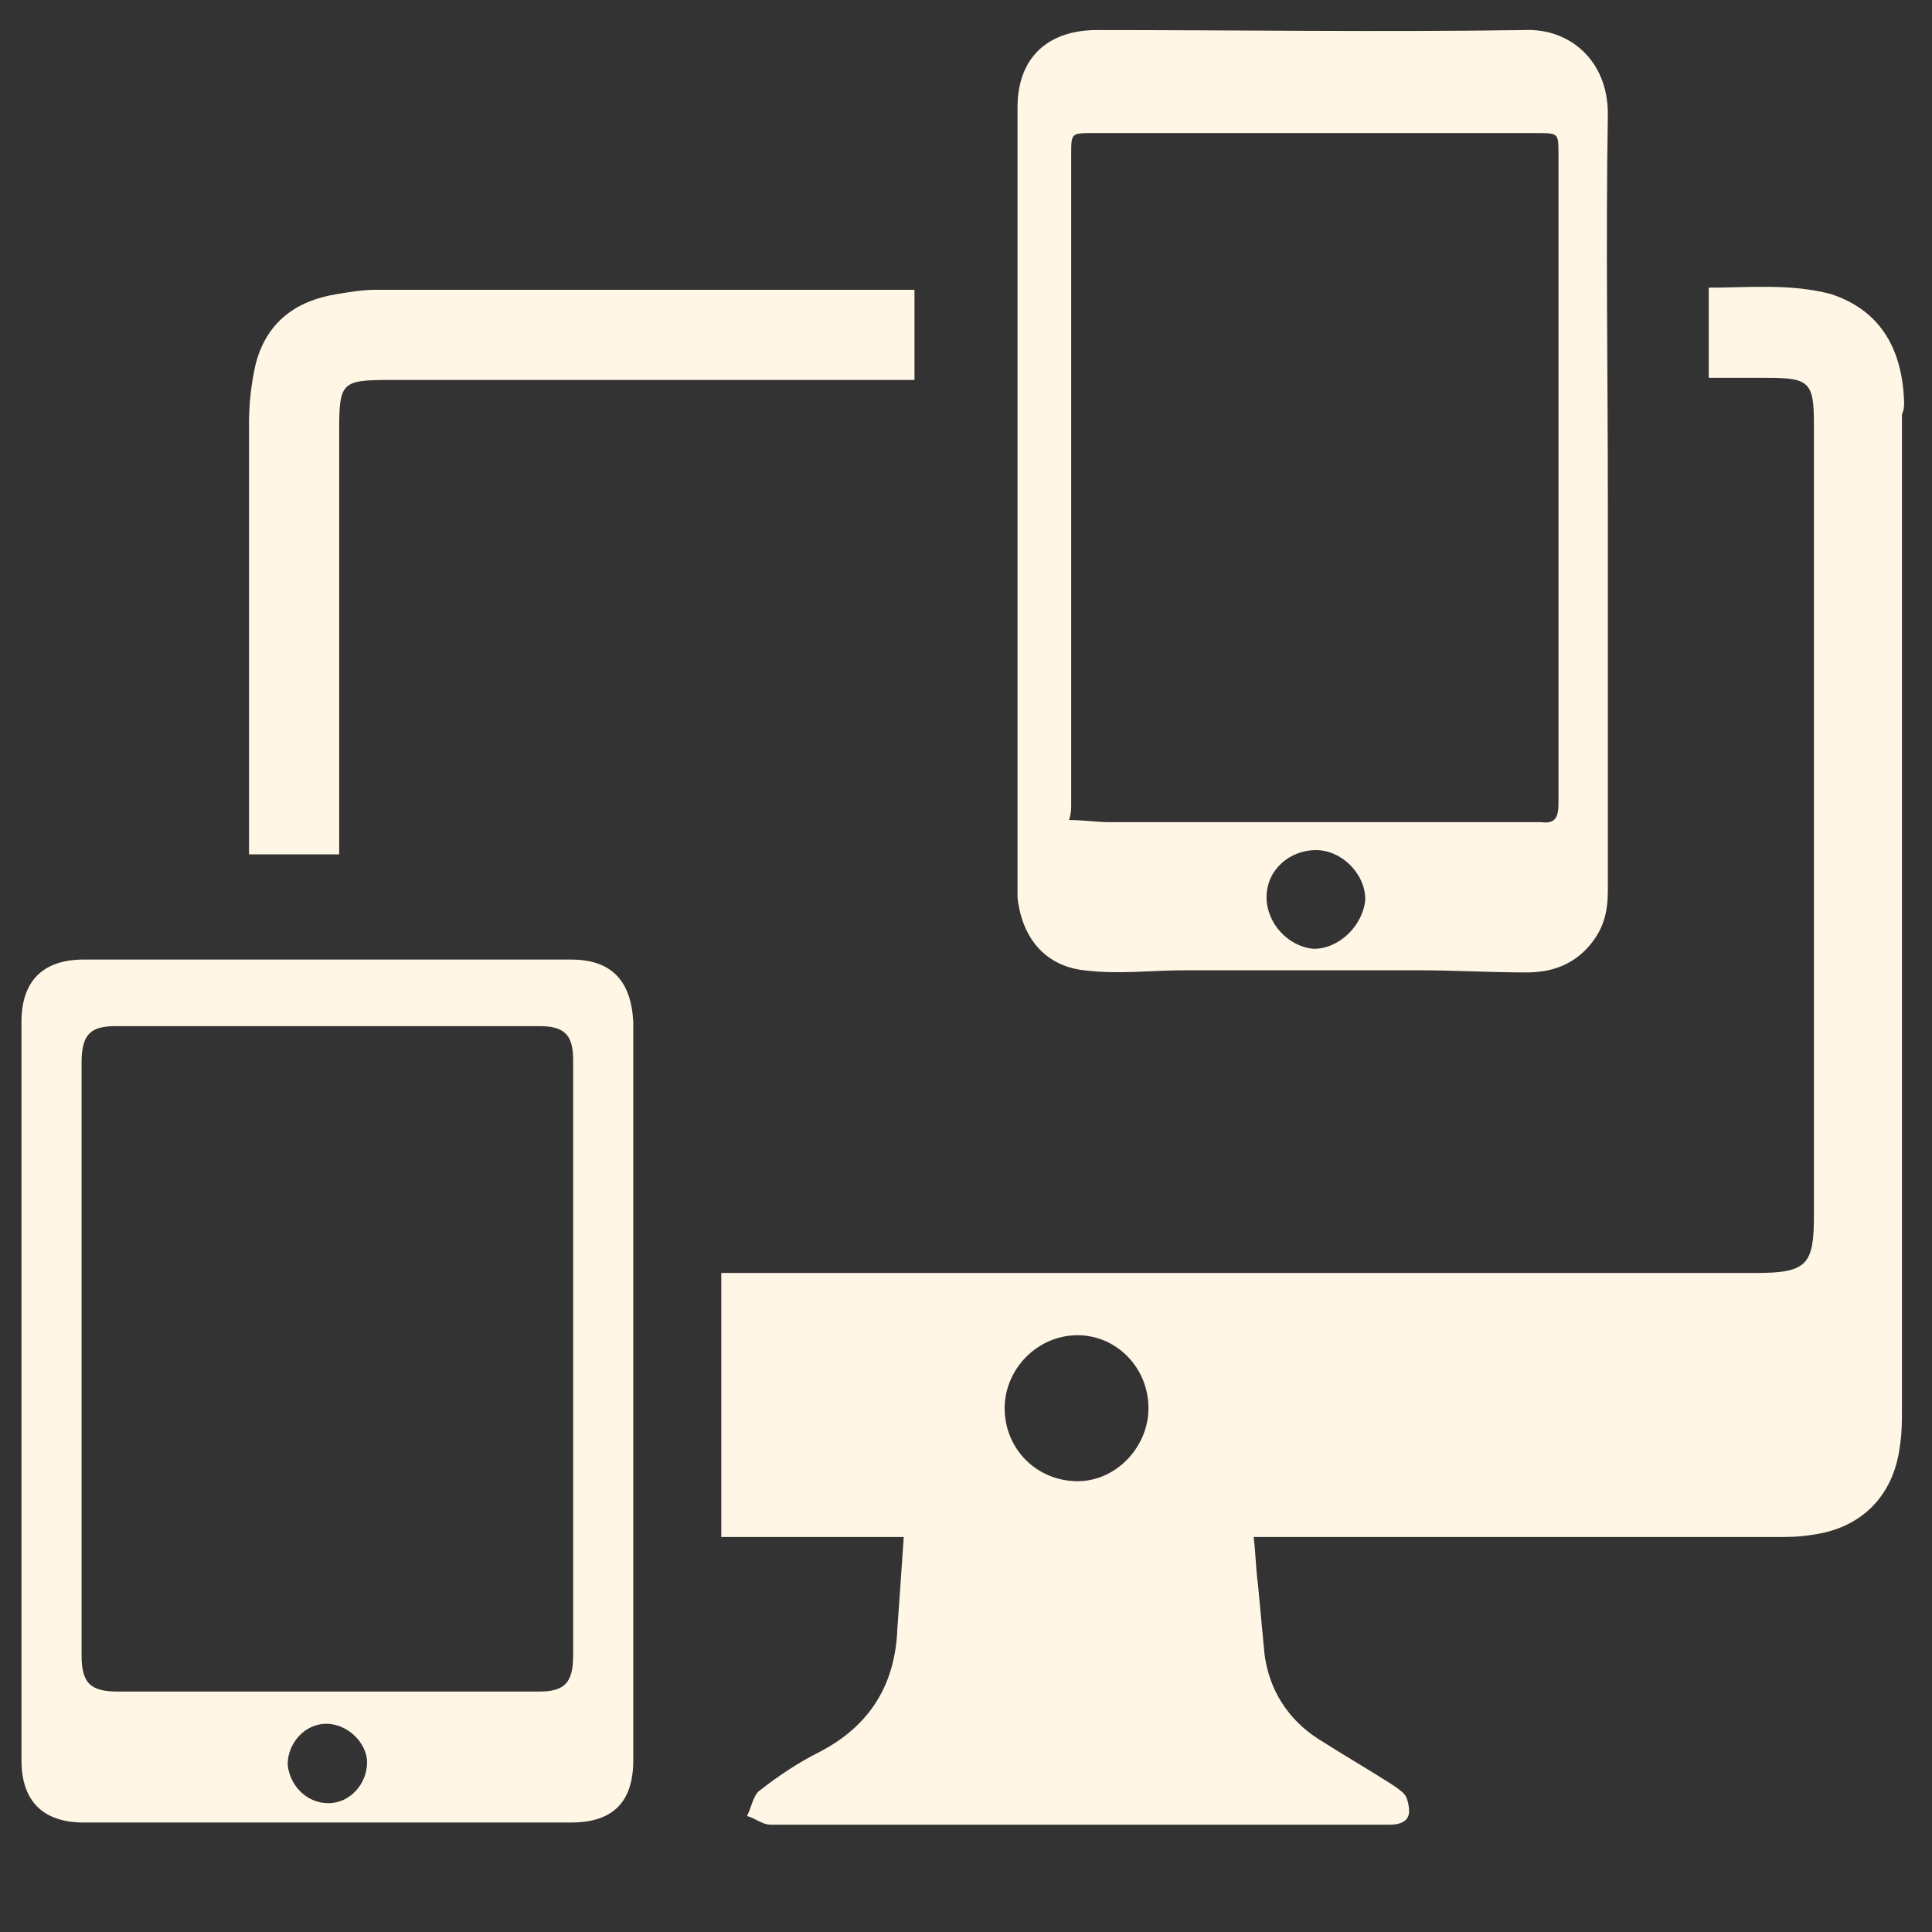
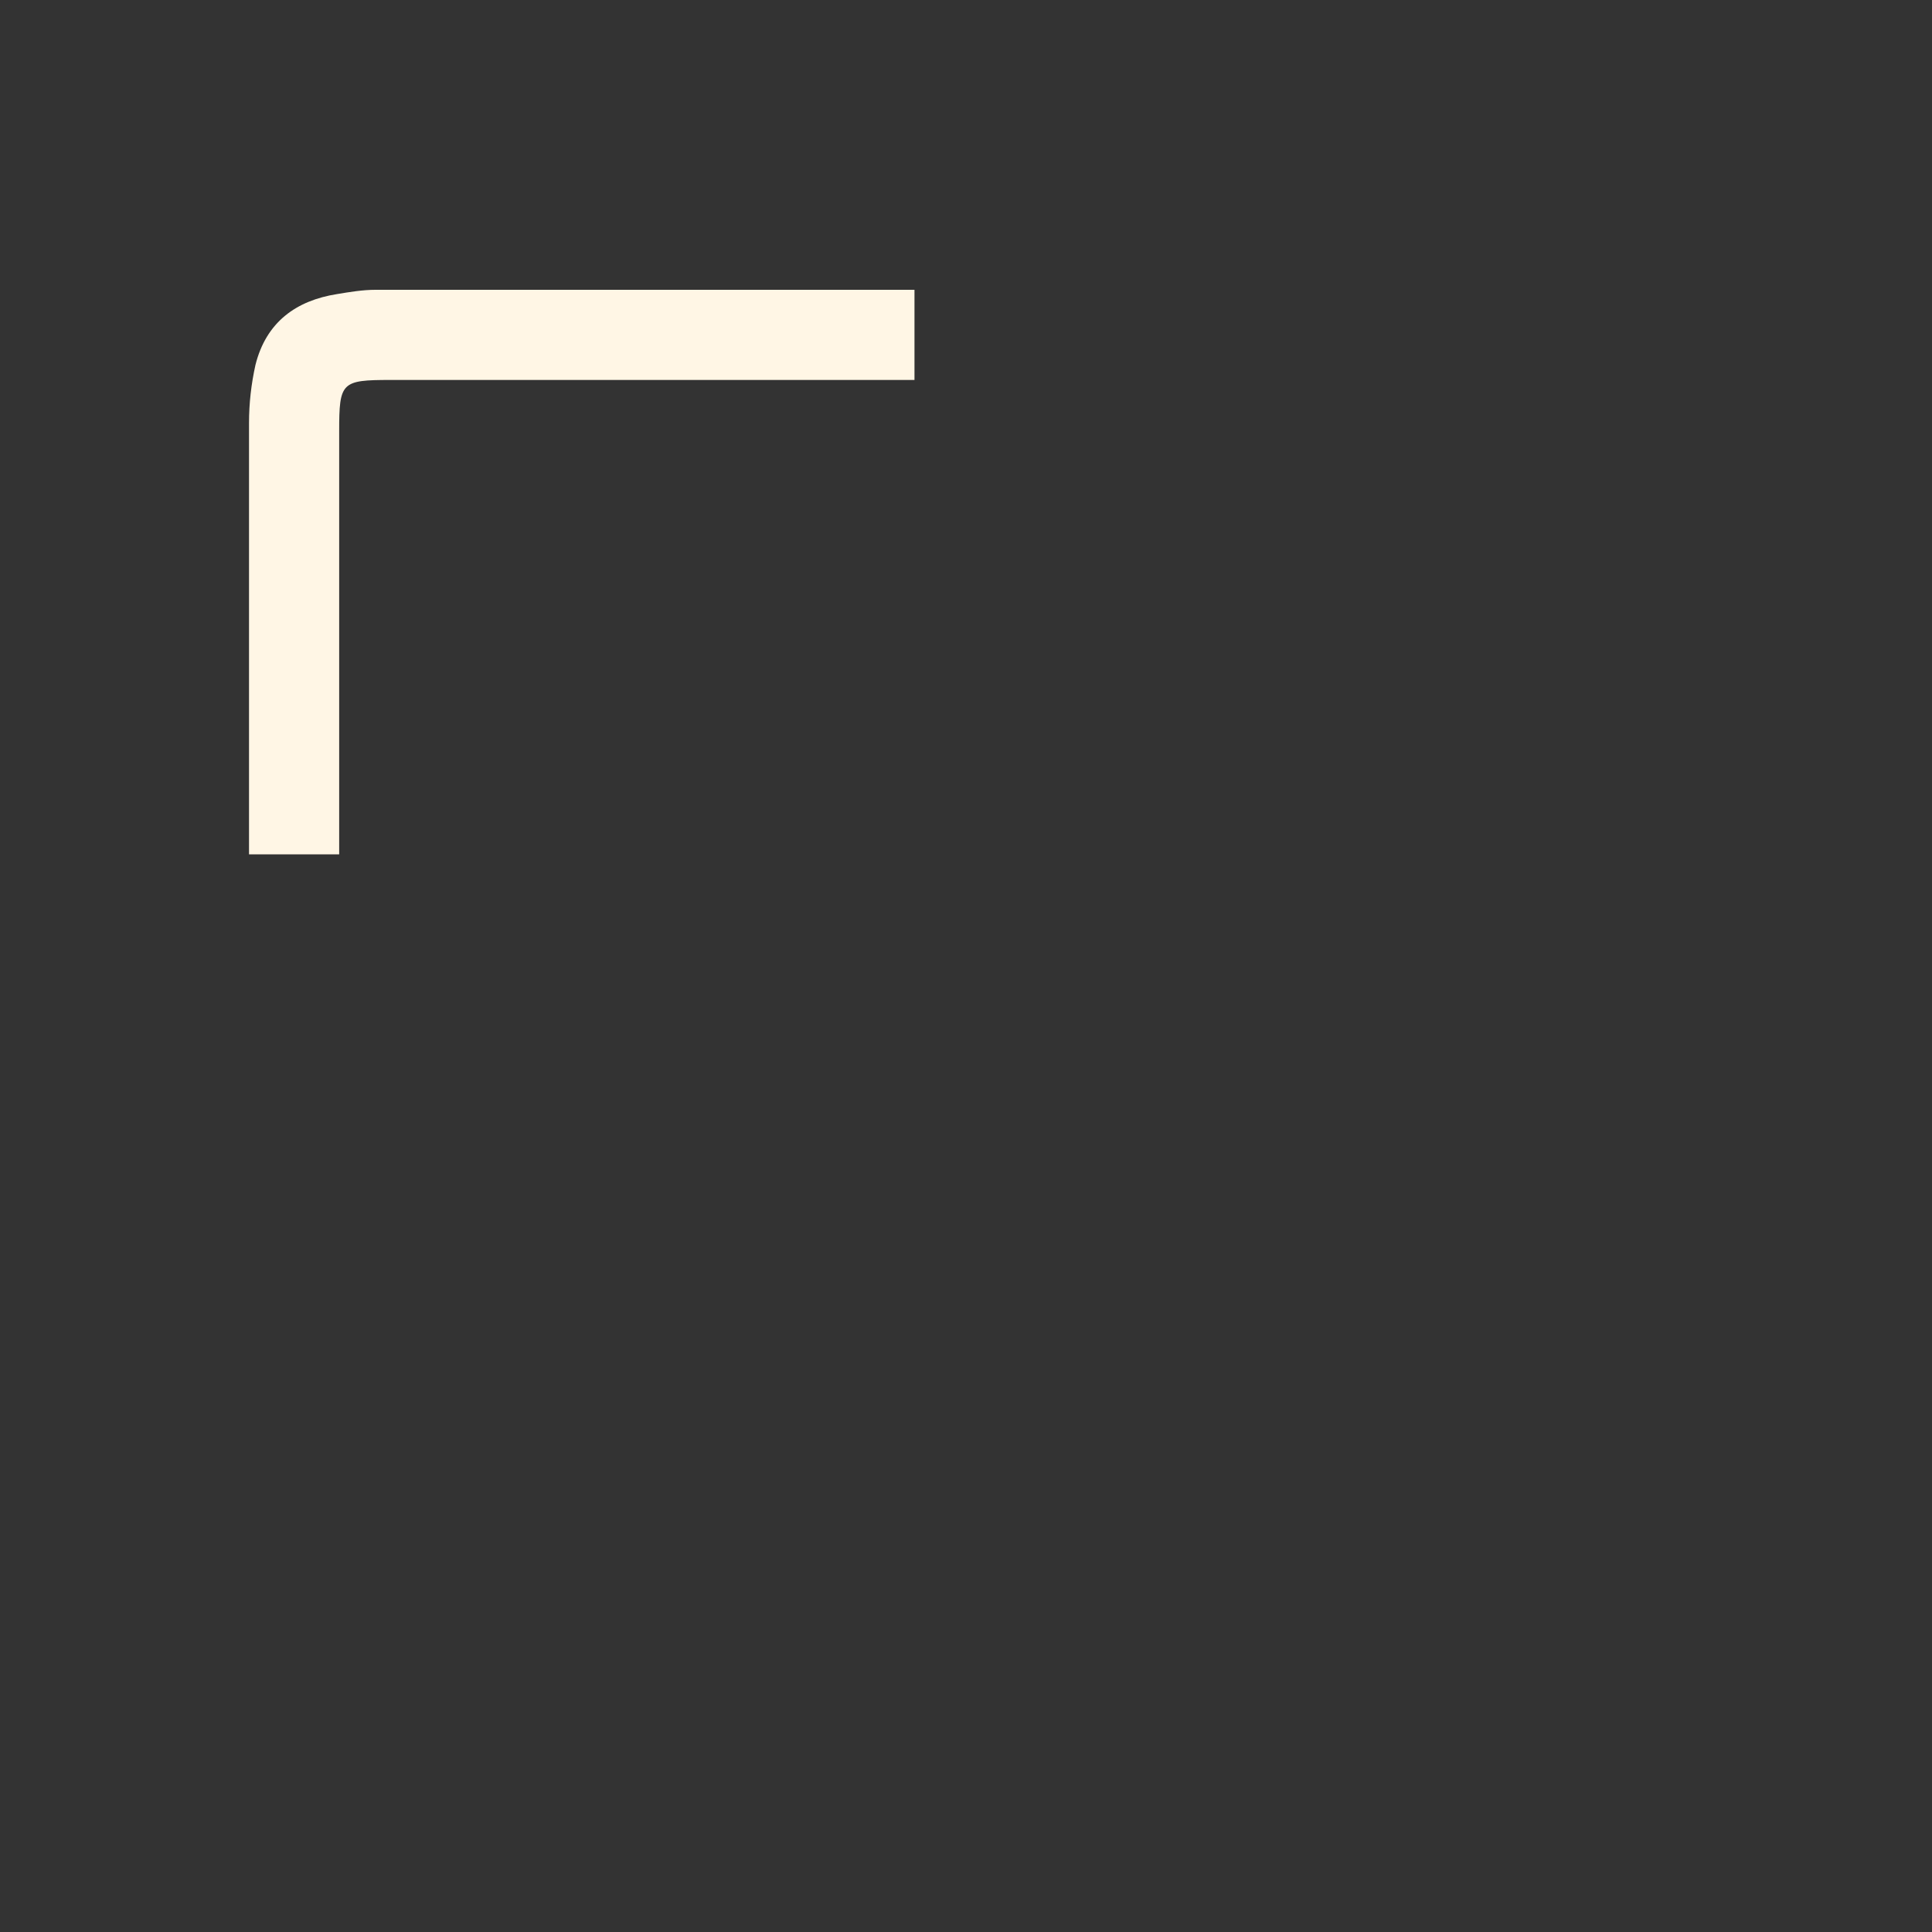
<svg xmlns="http://www.w3.org/2000/svg" version="1.1" id="Layer_1" x="0px" y="0px" viewBox="0 0 90 90" style="enable-background:new 0 0 90 90;" xml:space="preserve">
  <rect x="0" y="0" width="90" height="90" fill="#333333" stroke="none" />
  <style type="text/css">
	.st0{fill:#FFF6E5;}
</style>
  <g>
-     <path class="st0" d="M88.7,18.7c-0.1-2.7-1.3-4.3-3.4-5c-1.9-0.5-3.8-0.3-5.7-0.3c0,1.4,0,2.8,0,4.2c0.9,0,1.8,0,2.7,0   c2,0,2.2,0.2,2.2,2.2c0,12.3,0,24.5,0,36.8c0,2.3-0.3,2.7-2.7,2.7c-15.7,0-31.5,0-47.2,0c-0.3,0-0.7,0-1,0c0,4.1,0,8.2,0,12.3   c2.9,0,5.7,0,8.5,0c-0.1,1.5-0.2,2.9-0.3,4.3c-0.1,2.6-1.3,4.5-3.6,5.7c-1,0.5-1.9,1.1-2.8,1.8c-0.3,0.2-0.4,0.8-0.6,1.2   c0.4,0.1,0.7,0.4,1.1,0.4c5.2,0,10.3,0,15.5,0c4.5,0,9,0,13.4,0c0.3,0,0.7-0.1,0.8-0.4c0.1-0.2,0-0.7-0.1-0.9   c-0.1-0.2-0.4-0.4-0.7-0.6c-1.1-0.7-2.3-1.4-3.4-2.1c-1.4-0.9-2.3-2.3-2.5-4c-0.1-1.1-0.2-2.1-0.3-3.2c-0.1-0.7-0.1-1.4-0.2-2.2   c0.4,0,0.7,0,1,0c7.8,0,15.5,0,23.3,0c0.6,0,1.1,0,1.7-0.1c2.3-0.3,3.8-1.8,4.1-4.1c0.1-0.6,0.1-1.2,0.1-1.8c0-15.4,0-30.8,0-46.3   C88.7,19.1,88.7,18.9,88.7,18.7z M50.2,69c-1.9,0-3.4-1.5-3.4-3.4c0-1.8,1.5-3.4,3.4-3.4c1.8,0,3.3,1.5,3.3,3.4   C53.5,67.4,52,69,50.2,69z" />
-     <path class="st0" d="M50.5,45.2c1.6,0.2,3.1,0,4.7,0c3.6,0,7.3,0,10.9,0c1.7,0,3.3,0.1,5,0.1c1.1,0,2.1-0.3,2.9-1.2   c0.7-0.8,0.9-1.6,0.9-2.6c0-6,0-12.1,0-18.1c0-6-0.1-12,0-18.1c0-2.5-1.8-4-3.9-3.9c-6.6,0.1-13.3,0-19.9,0c-2.3,0-3.7,1.3-3.7,3.6   c0,12.3,0,24.5,0,36.8C47.6,43.7,48.7,45,50.5,45.2z M61.2,44.2C60,44.1,59,43,59,41.8c0-1.3,1.1-2.2,2.3-2.2   c1.2,0,2.3,1.1,2.3,2.3C63.5,43.1,62.4,44.2,61.2,44.2z M49.9,37.4c0-10.1,0-20.1,0-30.2c0-1,0-1,1-1c6.9,0,13.8,0,20.7,0   c1,0,1,0,1,1c0,10.1,0,20.1,0,30.2c0,0.6-0.1,1-0.8,0.9c-0.3,0-0.7,0-1.1,0c-6.3,0-12.6,0-19,0c-0.6,0-1.2-0.1-1.9-0.1   C49.9,37.9,49.9,37.7,49.9,37.4z" />
-     <path class="st0" d="M26.6,44.7c-7.6,0-15.1,0-22.7,0c-1.9,0-2.9,1-2.9,2.9c0,11.5,0,23,0,34.4c0,1.9,1,2.9,2.9,2.9   c7.6,0,15.1,0,22.7,0c1.9,0,2.9-0.9,2.9-2.9c0-5.7,0-11.4,0-17.1c0-5.8,0-11.5,0-17.3C29.4,45.7,28.5,44.7,26.6,44.7z M15.3,84   c-1,0-1.8-0.8-1.9-1.8c0-1,0.8-1.9,1.8-1.9c1,0,1.9,0.9,1.9,1.8C17.1,83.1,16.3,84,15.3,84z M26.7,77.1c0,1.3-0.4,1.7-1.6,1.7   c-6.5,0-13.1,0-19.6,0c-1.3,0-1.7-0.4-1.7-1.7c0-4.6,0-9.2,0-13.8c0-4.6,0-9.2,0-13.8c0-1.3,0.4-1.7,1.6-1.7c6.6,0,13.1,0,19.7,0   c1.2,0,1.6,0.4,1.6,1.6C26.7,58.6,26.7,67.9,26.7,77.1z" />
    <path class="st0" d="M11.6,39.8c1.4,0,2.8,0,4.2,0c0-0.4,0-0.6,0-0.9c0-6.3,0-12.6,0-18.8c0-2.3,0.1-2.4,2.4-2.4   c7.9,0,15.7,0,23.6,0c0.3,0,0.6,0,0.8,0c0-1.5,0-2.8,0-4.2c-0.2,0-0.3,0-0.5,0c-8.2,0-16.4,0-24.6,0c-0.6,0-1.2,0.1-1.8,0.2   c-1.9,0.3-3.3,1.3-3.8,3.3c-0.2,0.9-0.3,1.8-0.3,2.7c0,6.4,0,12.9,0,19.3C11.6,39.2,11.6,39.5,11.6,39.8z" />
  </g>
</svg>